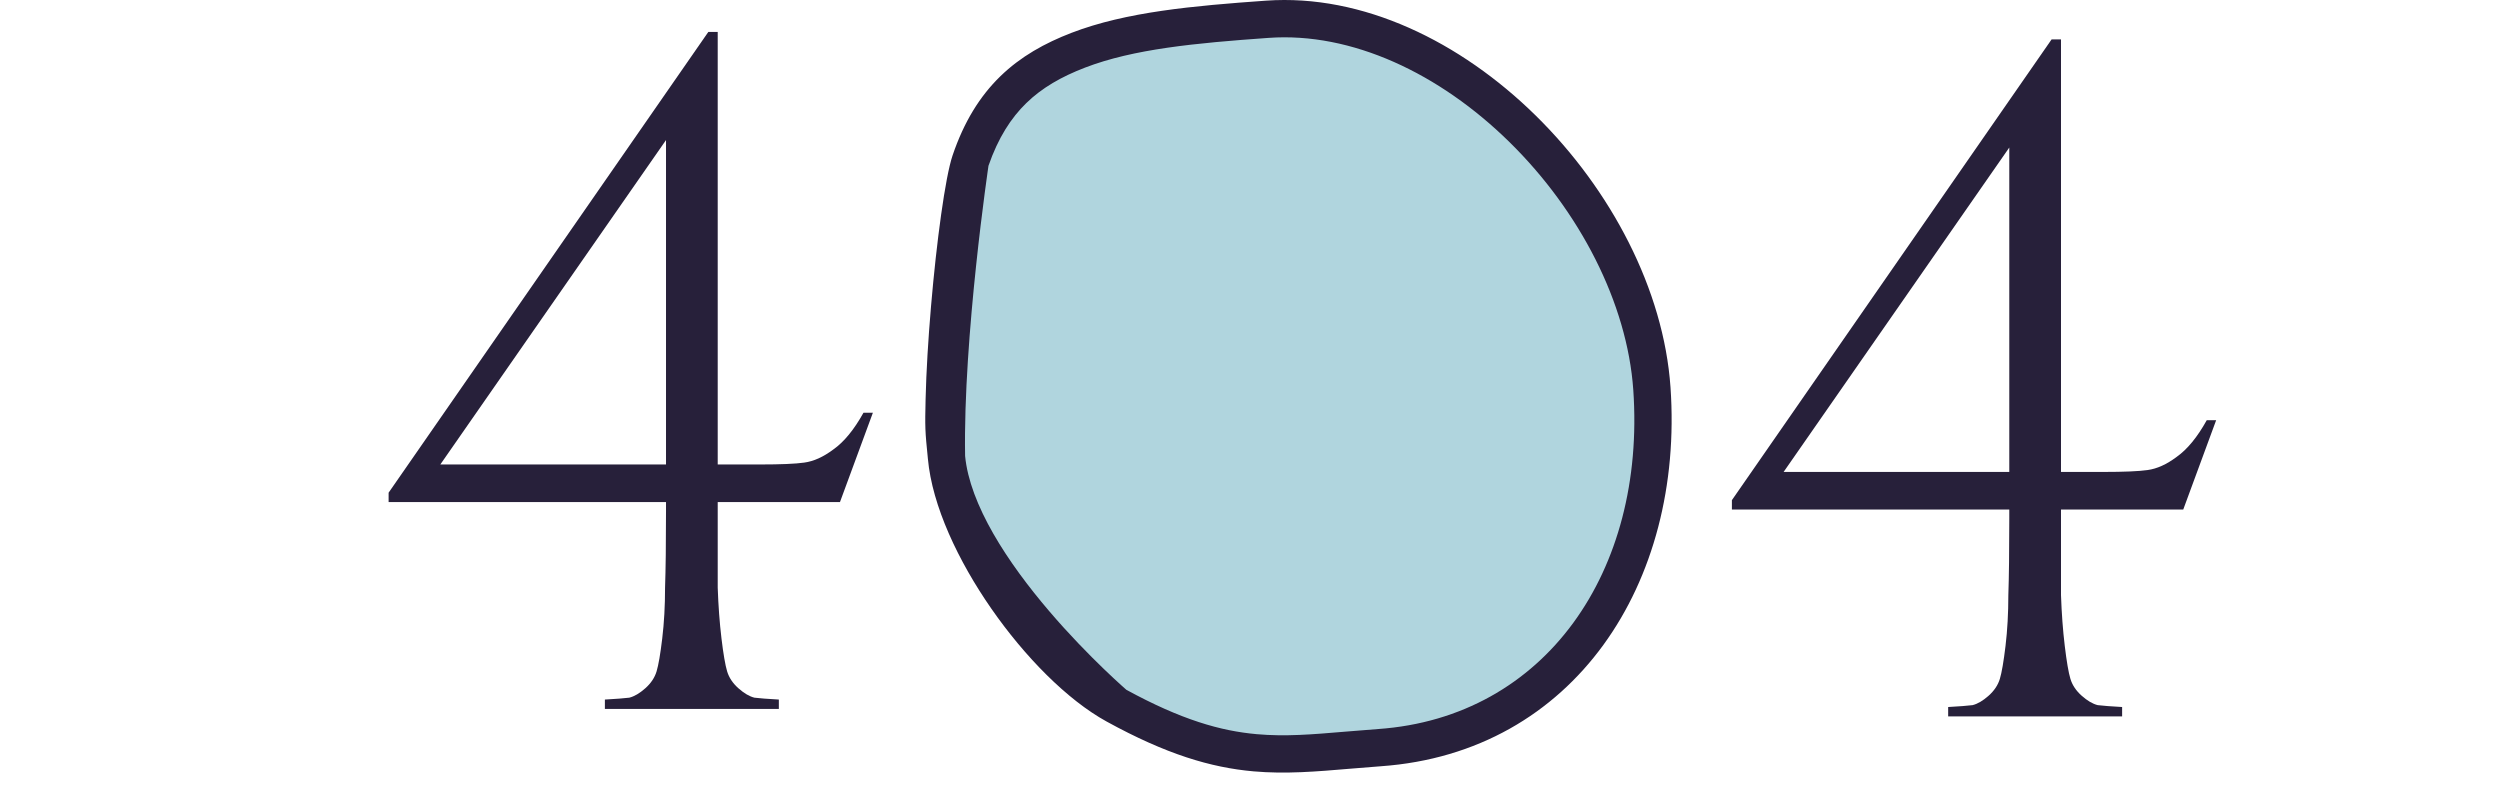
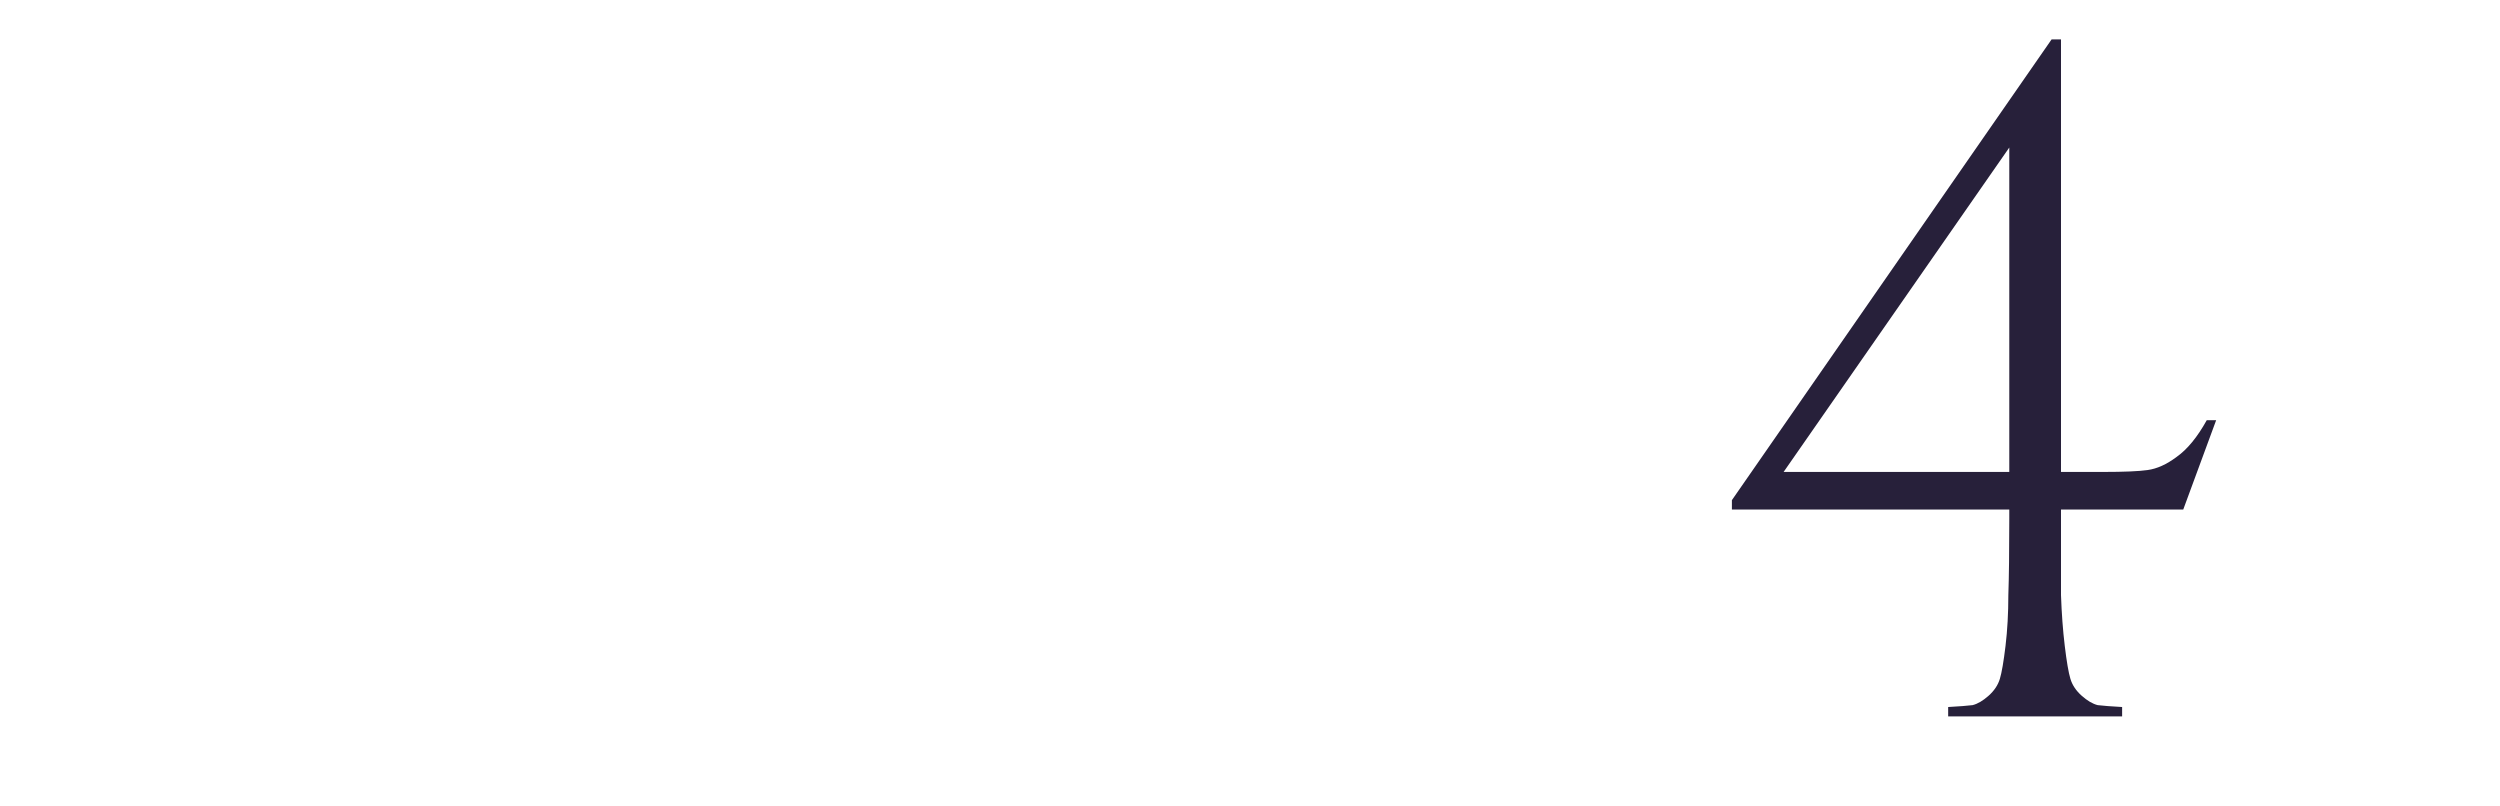
<svg xmlns="http://www.w3.org/2000/svg" width="335" height="108" viewBox="0 0 335 108" fill="none">
  <g clip-path="url(#clip0_9509_215916)">
-     <path d="M130.016 21.622C129.607 22.829 129.094 25.492 128.584 29.128C128.084 32.685 127.613 36.973 127.245 41.288C126.877 45.605 126.615 49.921 126.53 53.537C126.442 57.25 126.453 57.538 126.826 61.233C127.85 72.652 139.788 89.167 149.5 94.5C164.98 103 172.069 101.094 184.872 100.183C209.023 98.465 223.111 77.317 221.354 52.077C220.493 39.708 213.772 26.838 204.03 17.264C194.281 7.682 181.852 1.727 169.828 2.581C160.045 3.277 151.408 4.069 144.485 6.732C137.751 9.322 132.846 13.272 130.016 21.622Z" fill="#B0D5DE" />
-     <path fill-rule="evenodd" clip-rule="evenodd" d="M202.277 19.047C192.862 9.793 181.097 4.287 170.005 5.075C160.155 5.776 151.898 6.559 145.382 9.065C142.222 10.281 139.637 11.759 137.529 13.809C135.47 15.812 133.755 18.468 132.455 22.214L132.45 22.248C132.425 22.421 132.389 22.676 132.342 23.008C132.248 23.672 132.114 24.641 131.954 25.855C131.634 28.285 131.21 31.692 130.796 35.604C129.967 43.422 129.186 53.155 129.324 61.095C129.631 64.317 131.024 67.879 133.105 71.512C135.191 75.154 137.879 78.714 140.568 81.864C143.252 85.008 145.901 87.702 147.881 89.61C148.87 90.563 149.688 91.317 150.256 91.83C150.54 92.086 150.761 92.282 150.91 92.413C150.919 92.421 150.928 92.429 150.937 92.436C158.322 96.463 163.572 97.95 168.411 98.38C172.237 98.721 175.818 98.418 180.216 98.046C181.615 97.928 183.096 97.803 184.694 97.689C207.09 96.096 220.55 76.528 218.86 52.25C218.049 40.61 211.678 28.286 202.277 19.047L202.277 19.047ZM124.03 53.479C123.94 57.29 123.955 57.685 124.337 61.471C124.909 67.802 128.421 75.203 132.852 81.576C137.296 87.968 142.973 93.768 148.296 96.691C156.267 101.068 162.242 102.852 167.968 103.361C172.266 103.743 176.419 103.39 180.929 103.007C182.266 102.894 183.635 102.777 185.049 102.677C210.955 100.834 225.672 78.107 223.848 51.903C222.936 38.806 215.865 25.391 205.782 15.481C195.699 5.571 182.606 -0.833 169.65 0.088L169.65 0.088C159.934 0.779 150.917 1.579 143.587 4.398L143.587 4.398C140.013 5.773 136.779 7.565 134.043 10.225C131.297 12.895 129.171 16.328 127.648 20.82C127.152 22.281 126.614 25.171 126.108 28.78M126.108 28.781C125.6 32.392 125.125 36.725 124.754 41.076L124.754 41.076C124.383 45.427 124.117 49.796 124.03 53.478" fill="#27203A" />
-     <path d="M52.074 67.28V66.02L94.915 4.28H96.174V62.24H101.845C104.617 62.24 106.591 62.156 107.767 61.988C109.027 61.82 110.329 61.232 111.673 60.224C113.101 59.216 114.445 57.578 115.705 55.31H116.965L112.555 67.28H96.174V68.54C96.174 72.908 96.174 76.31 96.174 78.746C96.258 81.182 96.427 83.45 96.678 85.55C96.93 87.65 97.183 89.12 97.434 89.96C97.686 90.8 98.191 91.556 98.947 92.228C99.703 92.9 100.417 93.32 101.089 93.488C101.761 93.572 102.853 93.656 104.365 93.74V95H81.055V93.74C82.567 93.656 83.659 93.572 84.331 93.488C85.002 93.32 85.716 92.9 86.472 92.228C87.228 91.556 87.733 90.8 87.984 89.96C88.237 89.12 88.489 87.65 88.74 85.55C88.993 83.45 89.118 81.182 89.118 78.746C89.203 76.31 89.245 72.908 89.245 68.54V67.28H52.074ZM59.004 62.24H89.245V18.77L59.004 62.24Z" fill="#27203A" />
    <path d="M232.074 68.28V67.02L274.914 5.28H276.174V63.24H281.844C284.616 63.24 286.59 63.156 287.766 62.988C289.026 62.82 290.328 62.232 291.672 61.224C293.1 60.216 294.444 58.578 295.704 56.31H296.964L292.554 68.28H276.174V69.54C276.174 73.908 276.174 77.31 276.174 79.746C276.258 82.182 276.426 84.45 276.678 86.55C276.93 88.65 277.182 90.12 277.434 90.96C277.686 91.8 278.19 92.556 278.946 93.228C279.702 93.9 280.416 94.32 281.088 94.488C281.76 94.572 282.852 94.656 284.364 94.74V96H261.054V94.74C262.566 94.656 263.658 94.572 264.33 94.488C265.002 94.32 265.716 93.9 266.472 93.228C267.228 92.556 267.732 91.8 267.984 90.96C268.236 90.12 268.488 88.65 268.74 86.55C268.992 84.45 269.118 82.182 269.118 79.746C269.202 77.31 269.244 73.908 269.244 69.54V68.28H232.074ZM239.004 63.24H269.244V19.77L239.004 63.24Z" fill="#27203A" />
  </g>
  <defs>
    <clipPath id="clip0_9509_215916">
      <rect width="335" height="108" fill="white" />
    </clipPath>
  </defs>
</svg>